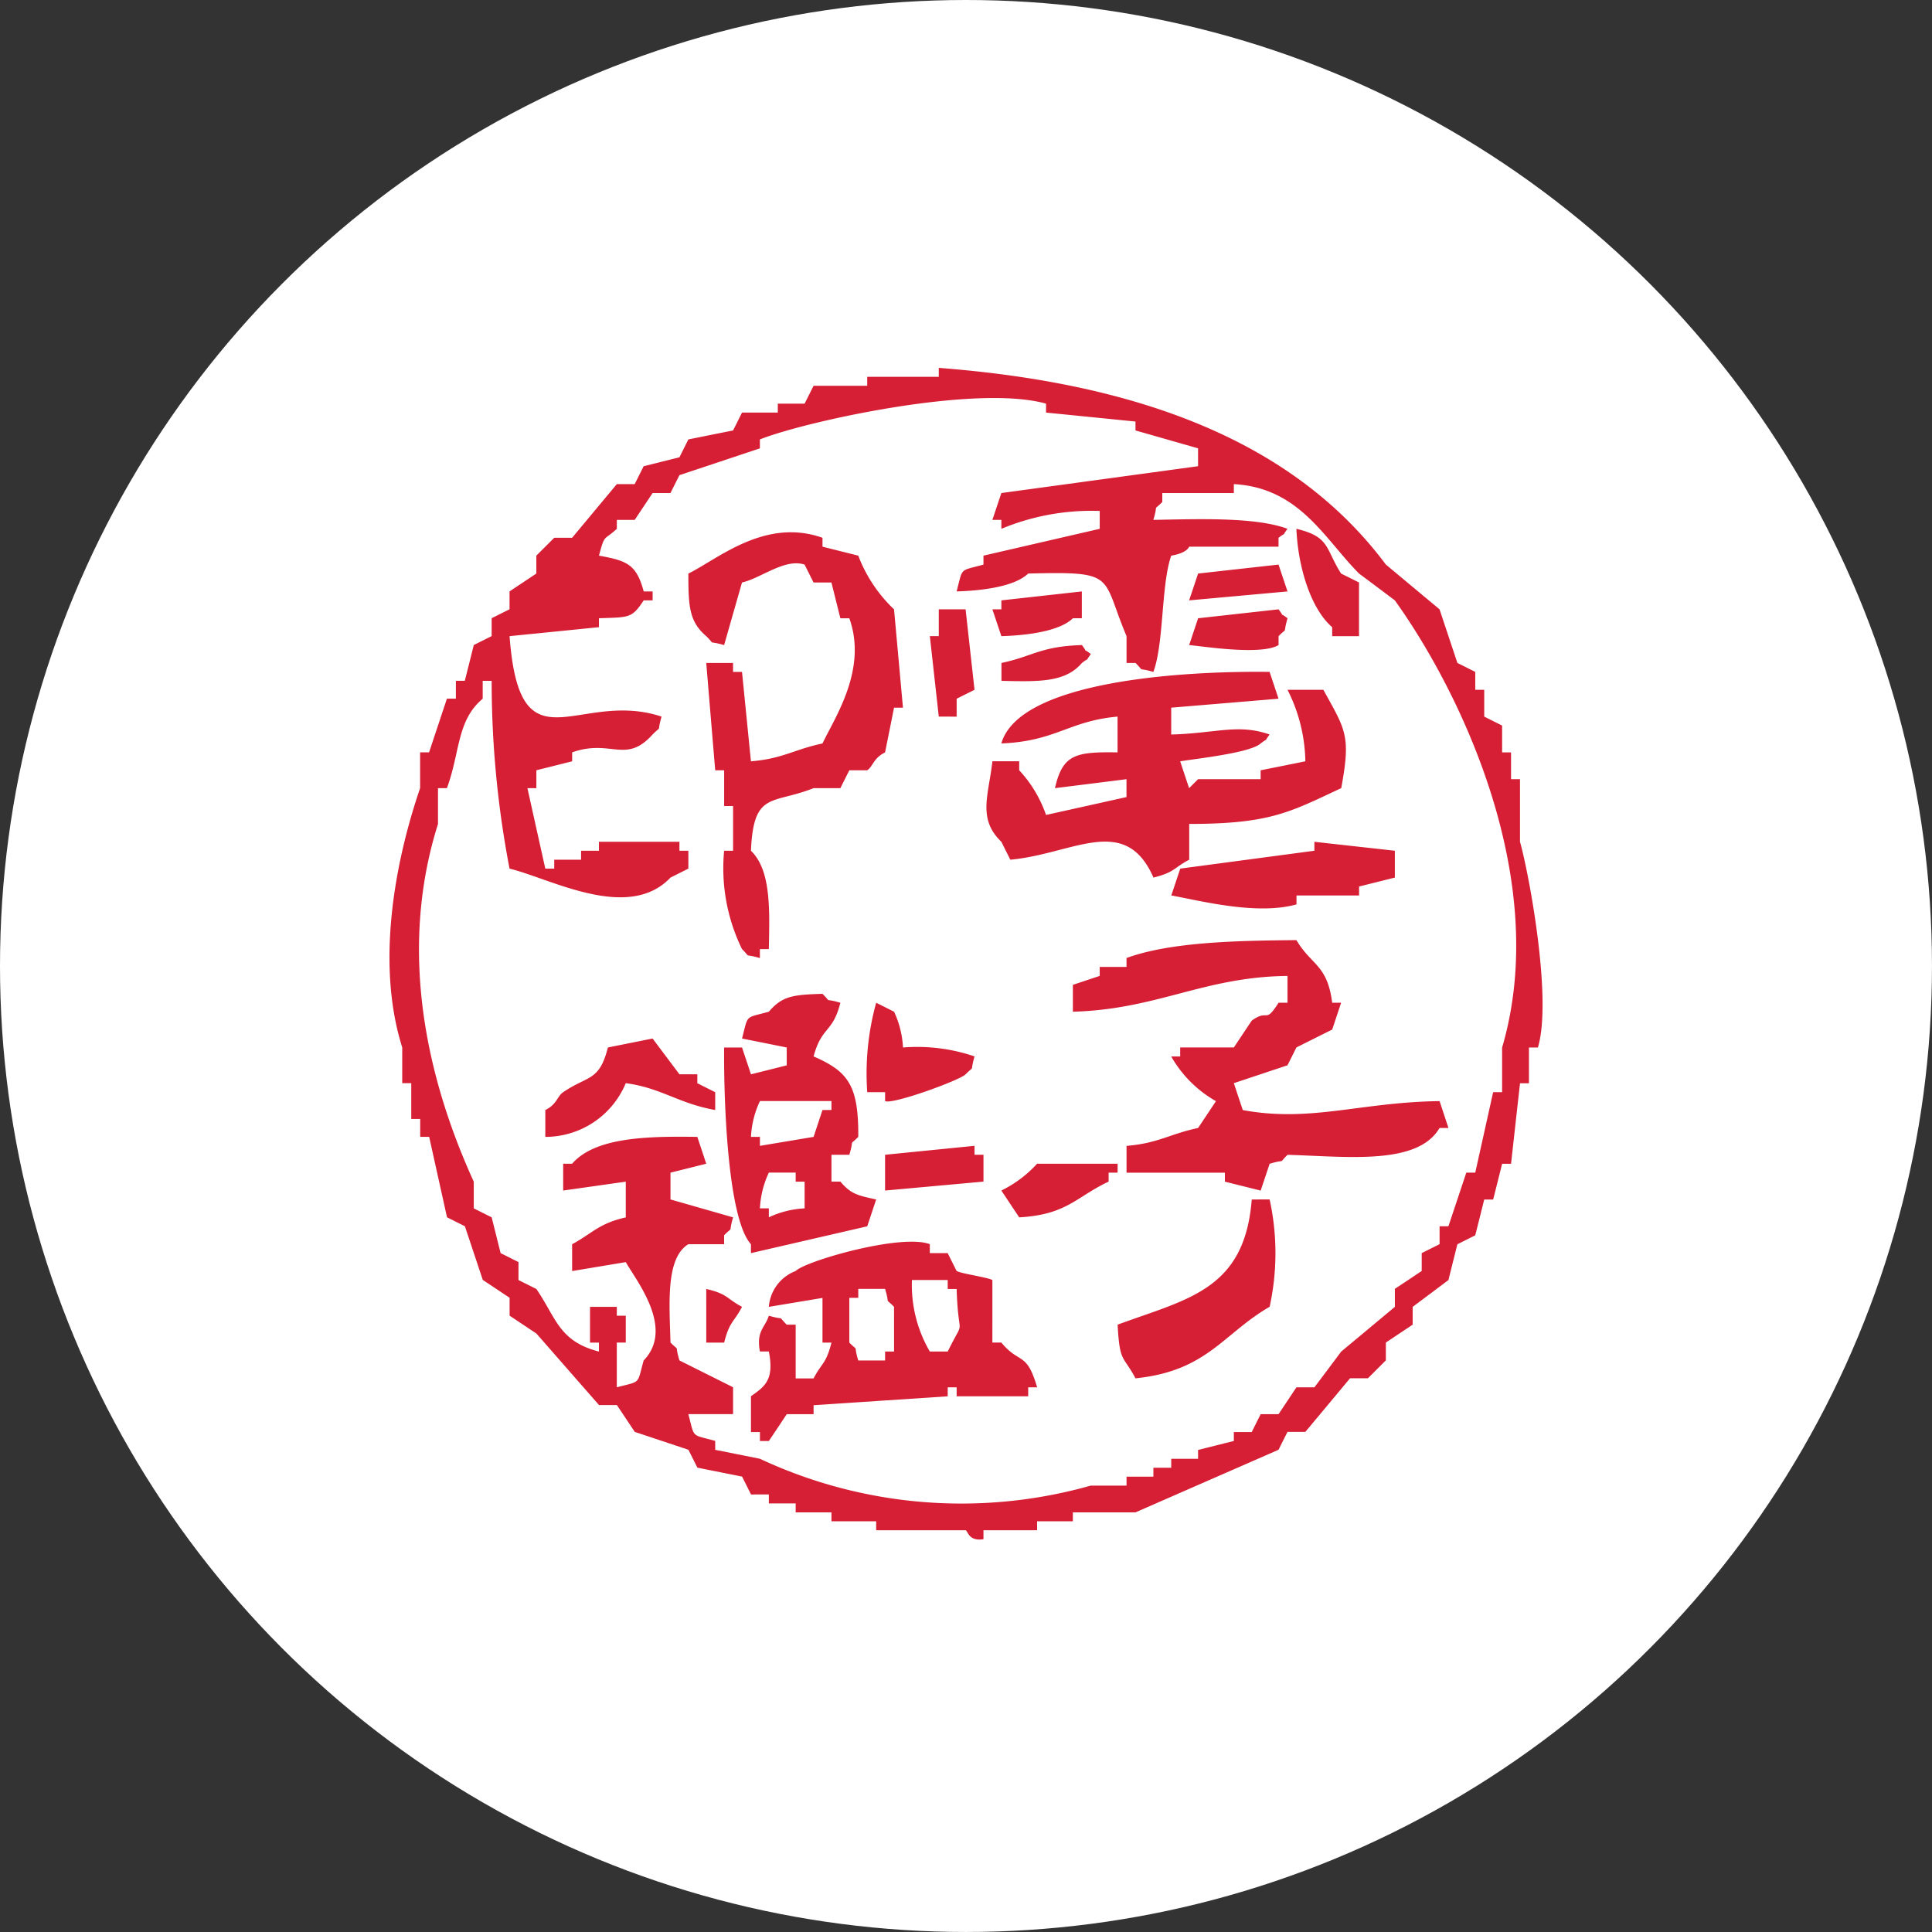
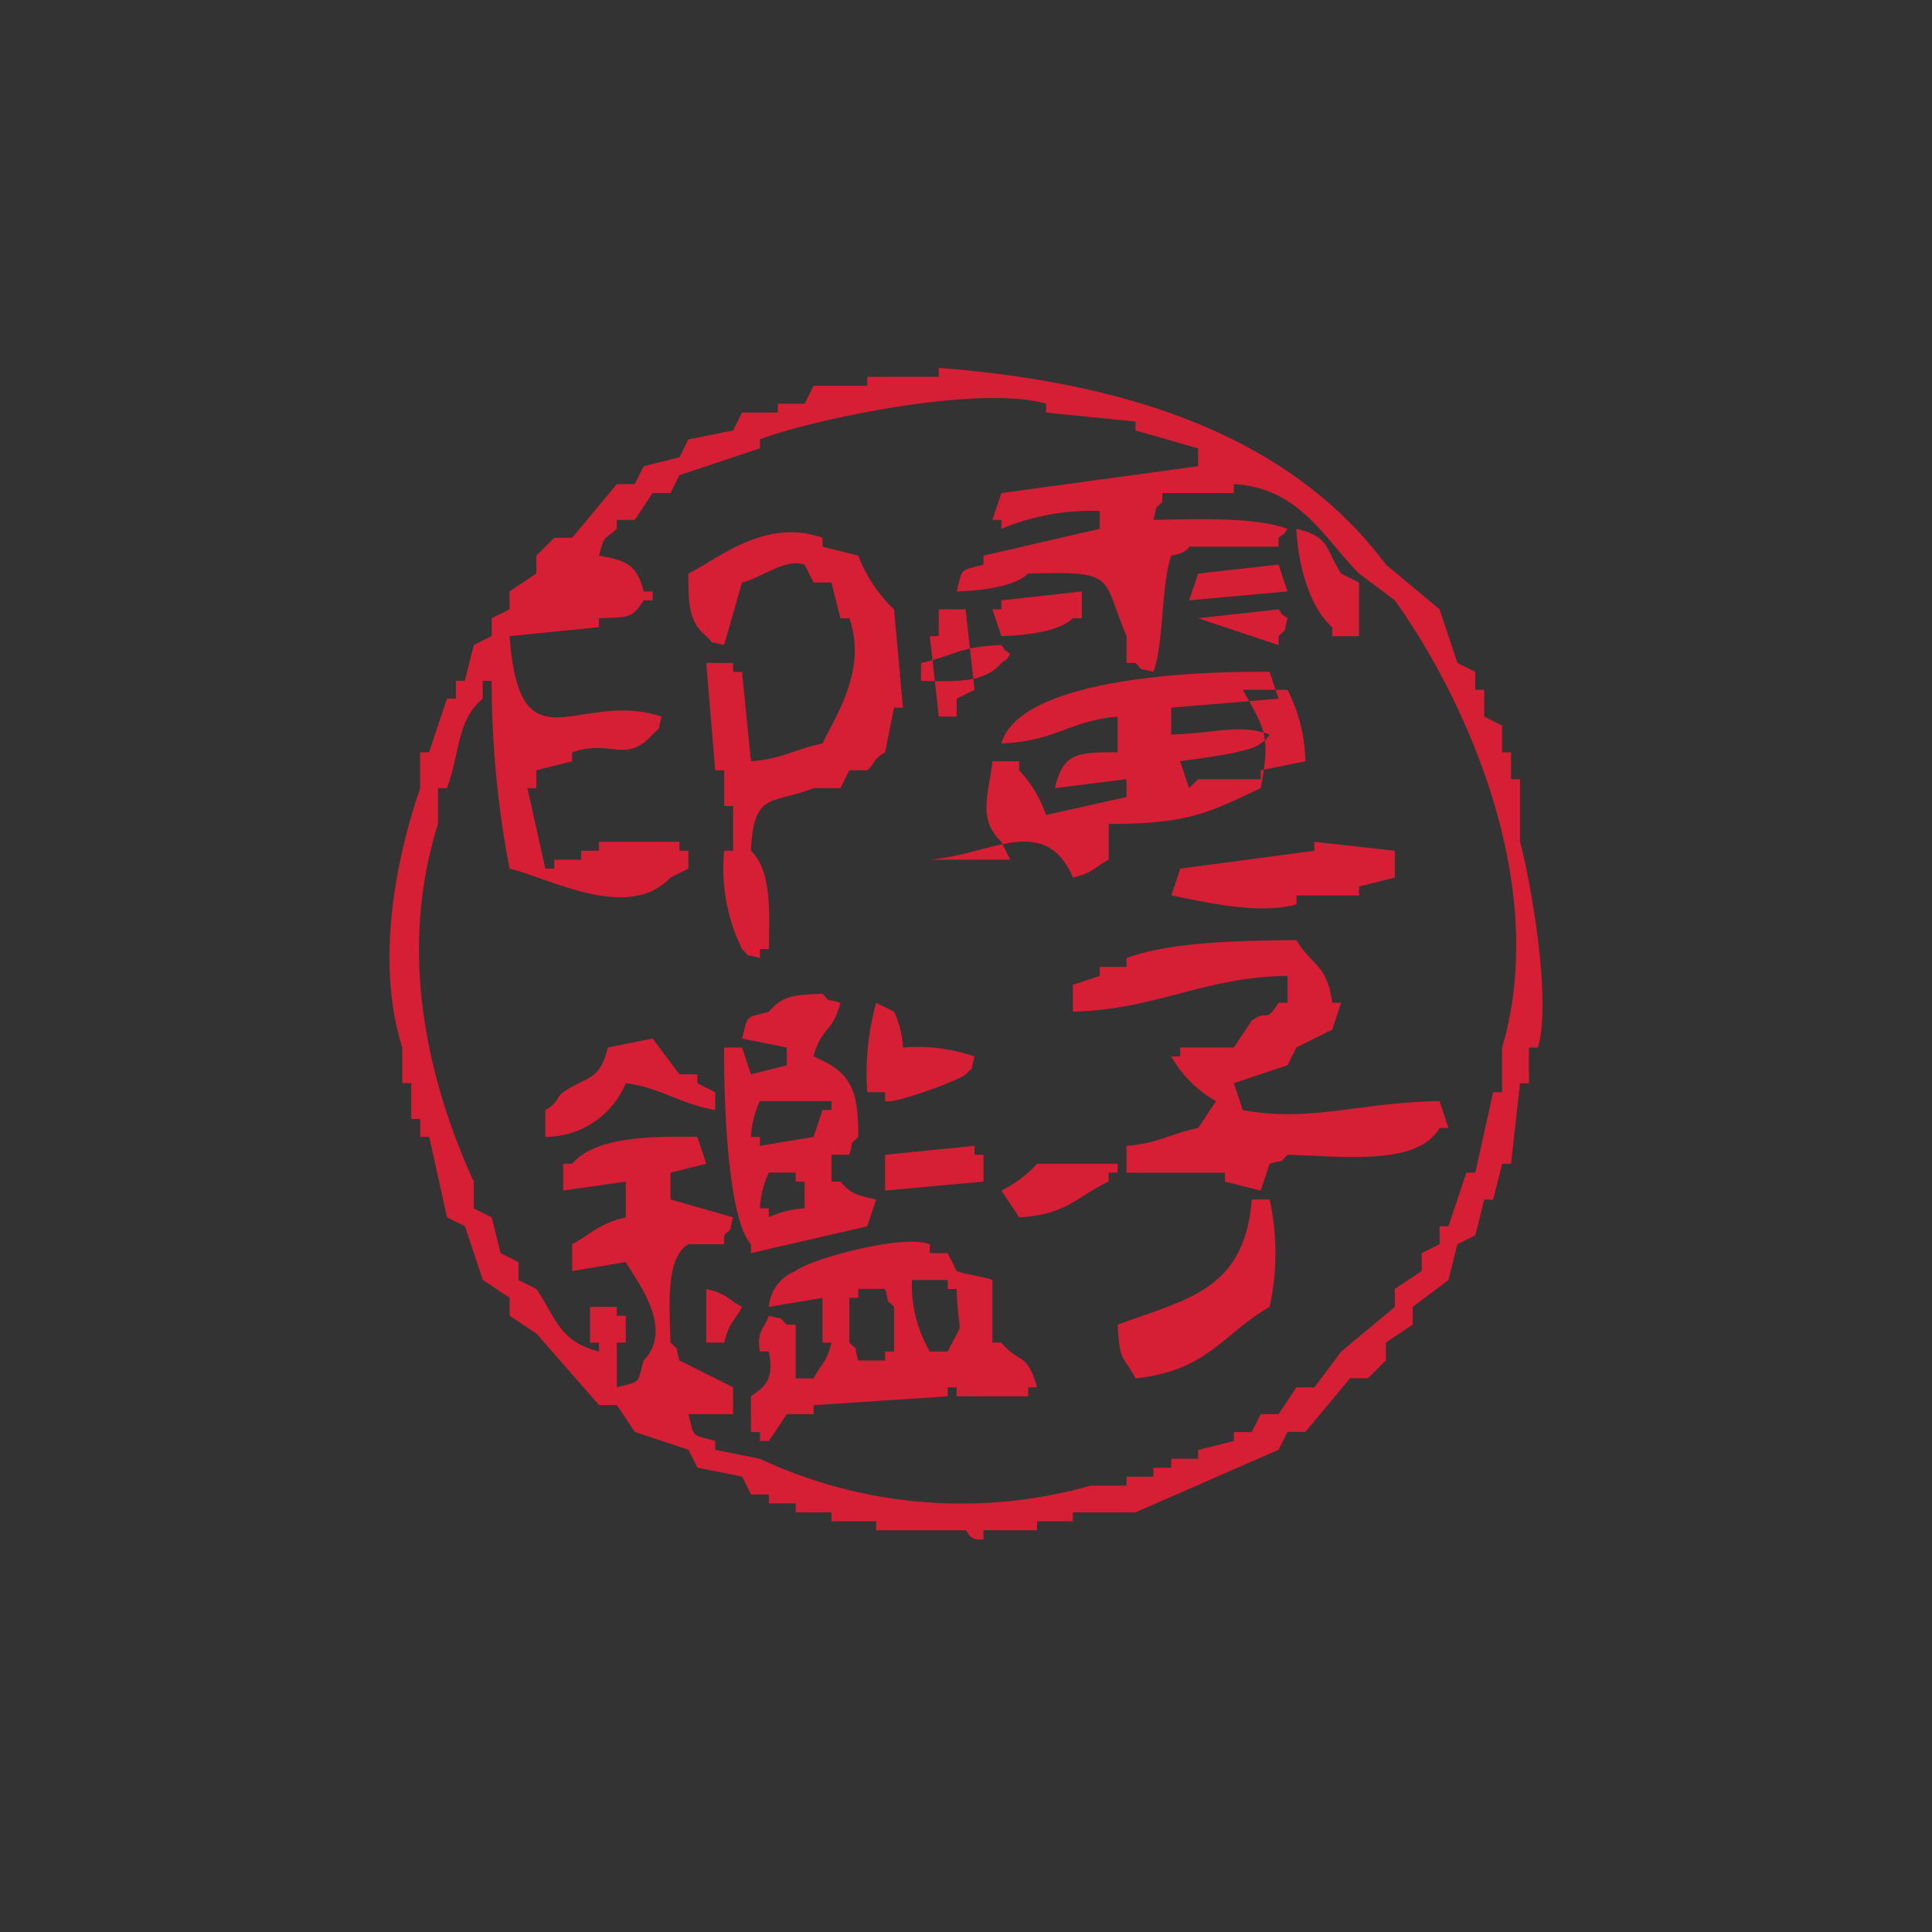
<svg xmlns="http://www.w3.org/2000/svg" id="Group_543" data-name="Group 543" width="115.733" height="115.733" viewBox="0 0 115.733 115.733">
  <rect x="0" y="0" width="115.733" height="115.733" fill="#333333" stroke="none" />
-   <ellipse id="Ellipse_23" data-name="Ellipse 23" cx="57.866" cy="57.866" rx="57.866" ry="57.866" fill="#fff" />
  <g id="Group_540" data-name="Group 540" transform="translate(23.331 22.037)">
-     <path id="Path_1910" data-name="Path 1910" d="M86.416,32.842V29.091H85.88V27.485h-.535V25.879c-.356-.18-.715-.359-1.071-.537V23.736h-.537V22.664c-.356-.178-.713-.359-1.071-.537q-.535-1.607-1.069-3.212l-3.214-2.68C72.868,8.846,63.575,5.372,51.6,4.452v.535H47.314v.537H44.1c-.178.356-.359.713-.537,1.071H41.957V7.13H39.814c-.178.356-.356.715-.537,1.071q-1.337.267-2.678.537-.267.535-.535,1.071l-2.143.535c-.178.356-.356.715-.537,1.071H32.314q-1.337,1.607-2.678,3.214H28.565L27.493,15.7v1.071q-.8.535-1.606,1.071v1.071l-1.071.535v1.071l-1.071.535q-.267,1.073-.537,2.143h-.535v1.071h-.537l-1.069,3.214H20.53v2.143c-1.566,4.587-2.629,10.6-1.071,15.535V47.3H20v2.143h.535v1.071h.537q.535,2.412,1.069,4.82l1.071.537q.538,1.607,1.071,3.214.805.535,1.608,1.071v1.071q.8.535,1.606,1.071l3.749,4.284h1.071q.538.805,1.071,1.608,1.607.535,3.214,1.071c.178.356.359.713.537,1.071l2.678.535.535,1.071H41.42v.535h1.608v.537h2.143v.535h2.678v.537h5.357c.139.031.174.68,1.071.535v-.535h3.212v-.537h2.143v-.535h3.751l8.569-3.749q.267-.538.537-1.071h1.069l2.68-3.214H77.31l1.071-1.071V62.838l1.606-1.071V60.7q1.073-.8,2.143-1.606.267-1.073.535-2.143c.359-.178.715-.359,1.071-.537q.271-1.069.537-2.143h.535q.271-1.069.537-2.141h.535q.267-2.412.537-4.823h.535V45.163h.537c.873-2.9-.532-10.4-1.071-12.321M85.345,45.163V47.84h-.537q-.535,2.409-1.071,4.82H83.2q-.535,1.607-1.071,3.214H81.6v1.071l-1.071.535v1.071q-.805.538-1.608,1.071V60.7q-1.607,1.34-3.214,2.678-.8,1.073-1.606,2.143H73.024q-.535.805-1.071,1.608H70.881q-.267.535-.535,1.071H69.275v.535q-1.073.267-2.143.537V69.8H65.524v.537H64.455v.535H62.847v.537H60.7A28.481,28.481,0,0,1,40.885,69.8l-2.678-.535V68.73c-1.459-.409-1.221-.128-1.608-1.606h2.678V65.516q-1.6-.8-3.212-1.606c-.323-1.069.073-.462-.537-1.071-.057-2.26-.31-5.06,1.071-5.892h2.143V56.41c.6-.607.229.007.535-1.071Q37.4,54.8,35.528,54.267V52.661l2.143-.535-.535-1.608c-3-.046-6.121.02-7.5,1.608H29.1v1.606L32.85,53.2v2.141c-1.615.361-2.028.97-3.214,1.608v1.606l3.214-.535c.656,1.151,2.931,3.971,1.071,5.892-.409,1.456-.128,1.219-1.608,1.606V62.838h.537V61.232h-.537V60.7H30.708v2.143h.535v.535c-2.4-.62-2.552-2-3.749-3.749l-1.071-.535V58.018l-1.071-.537q-.267-1.069-.535-2.143L23.744,54.8V53.2c-2.675-5.857-4.614-13.6-2.143-21.427V29.628h.535c.8-2.176.583-4.046,2.143-5.357V23.2h.537a59.437,59.437,0,0,0,1.071,11.249c2.444.585,7.1,3.212,9.641.537.356-.18.715-.359,1.071-.537V33.377h-.535v-.535H31.242v.535H30.173v.537H28.565v.535H28.03q-.538-2.409-1.071-4.82h.535V28.556q1.073-.267,2.143-.537v-.535c2.339-.825,3.2.728,4.82-1.071.6-.607.229,0,.537-1.071-5.01-1.663-8.492,3.382-9.106-4.82q2.676-.267,5.355-.537V19.45c1.8-.066,1.962.022,2.68-1.071h.535v-.535h-.535c-.433-1.621-1-1.844-2.68-2.143.361-1.338.279-.873,1.071-1.608v-.535h1.071q.538-.805,1.071-1.608h1.071q.267-.535.537-1.071,2.409-.8,4.82-1.606V8.738C43.495,7.691,53.773,5.4,58.026,6.595V7.13q2.676.267,5.357.537V8.2l3.749,1.071v1.071L55.349,11.95c-.18.537-.359,1.071-.537,1.608h.537v.535a14.07,14.07,0,0,1,5.892-1.071v1.071L54.277,15.7v.535c-1.459.409-1.221.128-1.608,1.608,1.58-.046,3.494-.3,4.286-1.071,5.359-.134,4.354.108,5.892,3.749v1.606h.537c.607.6-.007.229,1.071.537.64-1.731.458-5.219,1.069-6.963.977-.165,1.071-.537,1.071-.537h5.357V14.63c.6-.458.084.073.537-.537-1.9-.713-5.322-.585-8.035-.535.321-1.069-.075-.462.535-1.071V11.95h4.286v-.535c3.936.222,5.41,3.256,7.5,5.357q1.073.8,2.143,1.606c3.861,5.37,9.4,16.664,6.429,26.784M75.167,20.522h1.606V17.307L75.7,16.773c-.957-1.5-.651-2.2-2.678-2.68.095,2.264.849,4.774,2.143,5.892ZM38.742,33.377a11.031,11.031,0,0,0,1.071,5.892c.607.6,0,.229,1.071.537v-.537h.535c.053-2.422.128-4.728-1.071-5.892.156-3.588,1.258-2.757,3.751-3.749h1.606c.178-.356.356-.715.537-1.071h1.071c.341-.224.365-.722,1.069-1.071q.271-1.34.537-2.678h.535q-.267-2.947-.535-5.892A8.678,8.678,0,0,1,46.777,15.7l-2.143-.537V14.63c-3.456-1.225-6.3,1.3-8.035,2.143,0,1.956.048,2.878,1.071,3.749.607.6,0,.229,1.071.535q.535-1.874,1.071-3.749c1.129-.251,2.572-1.467,3.749-1.071l.537,1.071h1.071l.535,2.143h.537c1.1,3.074-.882,5.96-1.608,7.5-1.67.348-2.389.917-4.286,1.069l-.535-5.355h-.537v-.537H37.671q.267,3.214.537,6.429h.535V30.7h.535v2.678ZM71.953,16.236q-2.409.267-4.82.537c-.178.535-.356,1.071-.537,1.606l5.894-.535c-.18-.537-.359-1.071-.537-1.608M59.632,19.45h.537V17.844l-4.82.535v.537h-.537q.267.8.537,1.606c1.577-.044,3.494-.3,4.284-1.071m-6.963,5.892V24.271l1.071-.535q-.267-2.412-.535-4.82H51.6v1.606h-.535l.535,4.82Zm19.284-4.286v-.535c.6-.607.229,0,.537-1.071-.605-.458-.084.073-.537-.535l-4.82.535c-.178.535-.356,1.071-.537,1.606.821.07,4.308.631,5.357,0m-16.6,1.071V23.2c2.251.051,3.822.1,4.82-1.071.6-.458.084.073.535-.535-.6-.458-.084.073-.535-.537-2.493.077-2.957.684-4.82,1.071m.535,11.786c3.751-.339,6.878-2.8,8.572,1.071,1.3-.33,1.177-.565,2.141-1.071V31.771c4.889,0,6.057-.726,9.106-2.143.585-3.157.268-3.463-1.071-5.892H72.49a9.811,9.811,0,0,1,1.069,4.284q-1.337.271-2.678.537v.535H67.132l-.537.537-.535-1.608c.957-.161,4.191-.5,4.82-1.069.605-.46.084.07.537-.537-1.872-.664-3.245-.068-5.894,0V24.807l6.429-.537-.535-1.606c-5.243-.068-14.994.541-16.07,4.286,3.276-.132,4.028-1.344,6.963-1.608v2.143c-2.513-.037-3.285.11-3.751,2.143q2.145-.267,4.286-.537v1.071q-2.409.538-4.82,1.071a7.565,7.565,0,0,0-1.608-2.678v-.537H54.812c-.229,2.044-.9,3.443.537,4.823q.267.535.535,1.071M74.1,33.377l-8.035,1.071c-.178.537-.356,1.071-.537,1.608,1.679.3,5.113,1.206,7.5.535v-.535h3.749V35.52l2.143-.535V33.377l-4.82-.535ZM69.81,48.912,69.275,47.3q1.607-.535,3.214-1.071l.535-1.069q1.073-.538,2.143-1.071l.535-1.608h-.535c-.295-2.293-1.243-2.229-2.143-3.749-3.492.031-7.516.1-10.178,1.071v.535H61.241v.537l-1.608.535V43.02c5.071-.141,7.848-2.092,12.857-2.143v1.606h-.537c-.834,1.318-.581.328-1.606,1.071q-.538.805-1.071,1.608H66.061V45.7h-.537a7.132,7.132,0,0,0,2.68,2.678q-.535.805-1.071,1.608c-1.67.348-2.392.917-4.286,1.071v1.606h5.892V53.2l2.143.535c.178-.535.359-1.071.537-1.606,1.069-.323.46.073,1.071-.537,3.551.1,7.786.651,9.106-1.606h.535L81.6,48.375c-4.768.064-7.711,1.291-11.786.537M40.348,57.481l6.966-1.606.535-1.608c-1.166-.251-1.518-.341-2.143-1.069h-.535V51.589h1.071c.321-1.069-.075-.46.535-1.071.022-3.071-.592-3.914-2.678-4.82.5-1.835,1.14-1.377,1.606-3.214-1.069-.321-.46.075-1.071-.535-1.764.053-2.411.128-3.214,1.071-1.456.407-1.219.125-1.606,1.606q1.34.267,2.678.537v1.069q-1.069.271-2.143.537-.267-.805-.535-1.606H38.742c-.029,3.175.209,10.248,1.606,11.784ZM43.563,54.8a5.708,5.708,0,0,0-2.143.535V54.8h-.535a5.7,5.7,0,0,1,.535-2.143h1.608V53.2h.535Zm-2.678-6.429h4.286v.537h-.537L44.1,50.518l-3.214.537v-.537h-.537a5.662,5.662,0,0,1,.537-2.143m12.321-1.606c.6-.607.229,0,.535-1.071a10.642,10.642,0,0,0-4.286-.535,5.7,5.7,0,0,0-.535-2.143c-.356-.18-.715-.359-1.071-.537a15.881,15.881,0,0,0-.535,5.357h1.069v.535c.46.218,4.51-1.263,4.823-1.606m-16.07,0H36.065l-1.608-2.143q-1.337.267-2.678.537c-.519,2.048-1.192,1.661-2.68,2.678-.367.251-.354.708-1.069,1.071v1.606A5.219,5.219,0,0,0,32.85,47.3c2.13.286,3.148,1.214,5.357,1.608V47.84q-.538-.267-1.071-.537Zm17.141,4.82H53.74v-.535l-5.357.535v2.143l5.894-.535Zm8.035.537H57.489a7.137,7.137,0,0,1-2.141,1.606l1.069,1.606c2.873-.161,3.4-1.223,5.357-2.141v-.537h.537Zm8.035,2.141c-.425,5.428-3.839,5.951-8.035,7.5.123,2.308.33,1.815,1.071,3.214,4.3-.438,5.236-2.667,8.035-4.286a15.012,15.012,0,0,0,0-6.429Zm-15,8.572h-.537V59.089c-.433-.189-1.83-.37-2.143-.537q-.267-.535-.535-1.071H51.063v-.535c-1.72-.653-7.467,1.014-8.035,1.606A2.5,2.5,0,0,0,41.42,60.7l3.214-.535v2.678h.537c-.33,1.3-.565,1.177-1.071,2.143H43.028V61.767h-.537c-.607-.6.007-.229-1.071-.535-.229.726-.763.9-.535,2.141h.535c.337,1.707-.246,2.1-1.071,2.68V68.2h.537v.535h.535q.538-.8,1.071-1.606H44.1v-.537l8.035-.535v-.537h.535v.537h4.286v-.537h.535c-.631-2.169-1.047-1.36-2.141-2.678m-6.429.535h-.537v.537H46.777c-.321-1.069.075-.462-.535-1.071V60.161h.535v-.537h1.606c.323,1.069-.073.462.537,1.071Zm3.214,0H51.063a7.91,7.91,0,0,1-1.071-4.284h2.143v.535h.535c.1,3.236.557,1.529-.535,3.749m-14.463-.535h1.071c.33-1.3.565-1.177,1.071-2.143-.961-.51-.834-.763-2.143-1.071Z" transform="translate(-18.695 -4.452)" fill="#d61e34" fill-rule="evenodd" />
+     <path id="Path_1910" data-name="Path 1910" d="M86.416,32.842V29.091H85.88V27.485h-.535V25.879c-.356-.18-.715-.359-1.071-.537V23.736h-.537V22.664c-.356-.178-.713-.359-1.071-.537q-.535-1.607-1.069-3.212l-3.214-2.68C72.868,8.846,63.575,5.372,51.6,4.452v.535H47.314v.537H44.1c-.178.356-.359.713-.537,1.071H41.957V7.13H39.814c-.178.356-.356.715-.537,1.071q-1.337.267-2.678.537-.267.535-.535,1.071l-2.143.535c-.178.356-.356.715-.537,1.071H32.314q-1.337,1.607-2.678,3.214H28.565L27.493,15.7v1.071q-.8.535-1.606,1.071v1.071l-1.071.535v1.071l-1.071.535q-.267,1.073-.537,2.143h-.535v1.071h-.537l-1.069,3.214H20.53v2.143c-1.566,4.587-2.629,10.6-1.071,15.535V47.3H20v2.143h.535v1.071h.537q.535,2.412,1.069,4.82l1.071.537q.538,1.607,1.071,3.214.805.535,1.608,1.071v1.071q.8.535,1.606,1.071l3.749,4.284h1.071q.538.805,1.071,1.608,1.607.535,3.214,1.071c.178.356.359.713.537,1.071l2.678.535.535,1.071H41.42v.535h1.608v.537h2.143v.535h2.678v.537h5.357c.139.031.174.68,1.071.535v-.535h3.212v-.537h2.143v-.535h3.751l8.569-3.749q.267-.538.537-1.071h1.069l2.68-3.214H77.31l1.071-1.071V62.838l1.606-1.071V60.7q1.073-.8,2.143-1.606.267-1.073.535-2.143c.359-.178.715-.359,1.071-.537q.271-1.069.537-2.143h.535q.271-1.069.537-2.141h.535q.267-2.412.537-4.823h.535V45.163h.537c.873-2.9-.532-10.4-1.071-12.321M85.345,45.163V47.84h-.537q-.535,2.409-1.071,4.82H83.2q-.535,1.607-1.071,3.214H81.6v1.071l-1.071.535v1.071q-.805.538-1.608,1.071V60.7q-1.607,1.34-3.214,2.678-.8,1.073-1.606,2.143H73.024q-.535.805-1.071,1.608H70.881q-.267.535-.535,1.071H69.275v.535q-1.073.267-2.143.537V69.8H65.524v.537H64.455v.535H62.847v.537H60.7A28.481,28.481,0,0,1,40.885,69.8l-2.678-.535V68.73c-1.459-.409-1.221-.128-1.608-1.606h2.678V65.516q-1.6-.8-3.212-1.606c-.323-1.069.073-.462-.537-1.071-.057-2.26-.31-5.06,1.071-5.892h2.143V56.41c.6-.607.229.007.535-1.071Q37.4,54.8,35.528,54.267V52.661l2.143-.535-.535-1.608c-3-.046-6.121.02-7.5,1.608H29.1v1.606L32.85,53.2v2.141c-1.615.361-2.028.97-3.214,1.608v1.606l3.214-.535c.656,1.151,2.931,3.971,1.071,5.892-.409,1.456-.128,1.219-1.608,1.606V62.838h.537V61.232h-.537V60.7H30.708v2.143h.535v.535c-2.4-.62-2.552-2-3.749-3.749l-1.071-.535V58.018l-1.071-.537q-.267-1.069-.535-2.143L23.744,54.8V53.2c-2.675-5.857-4.614-13.6-2.143-21.427V29.628h.535c.8-2.176.583-4.046,2.143-5.357V23.2h.537a59.437,59.437,0,0,0,1.071,11.249c2.444.585,7.1,3.212,9.641.537.356-.18.715-.359,1.071-.537V33.377h-.535v-.535H31.242v.535H30.173v.537H28.565v.535H28.03q-.538-2.409-1.071-4.82h.535V28.556q1.073-.267,2.143-.537v-.535c2.339-.825,3.2.728,4.82-1.071.6-.607.229,0,.537-1.071-5.01-1.663-8.492,3.382-9.106-4.82q2.676-.267,5.355-.537V19.45c1.8-.066,1.962.022,2.68-1.071h.535v-.535h-.535c-.433-1.621-1-1.844-2.68-2.143.361-1.338.279-.873,1.071-1.608v-.535h1.071q.538-.805,1.071-1.608h1.071q.267-.535.537-1.071,2.409-.8,4.82-1.606V8.738C43.495,7.691,53.773,5.4,58.026,6.595V7.13q2.676.267,5.357.537V8.2l3.749,1.071v1.071L55.349,11.95c-.18.537-.359,1.071-.537,1.608h.537v.535a14.07,14.07,0,0,1,5.892-1.071v1.071L54.277,15.7v.535c-1.459.409-1.221.128-1.608,1.608,1.58-.046,3.494-.3,4.286-1.071,5.359-.134,4.354.108,5.892,3.749v1.606h.537c.607.6-.007.229,1.071.537.64-1.731.458-5.219,1.069-6.963.977-.165,1.071-.537,1.071-.537h5.357V14.63c.6-.458.084.073.537-.537-1.9-.713-5.322-.585-8.035-.535.321-1.069-.075-.462.535-1.071V11.95h4.286v-.535c3.936.222,5.41,3.256,7.5,5.357q1.073.8,2.143,1.606c3.861,5.37,9.4,16.664,6.429,26.784M75.167,20.522h1.606V17.307L75.7,16.773c-.957-1.5-.651-2.2-2.678-2.68.095,2.264.849,4.774,2.143,5.892ZM38.742,33.377a11.031,11.031,0,0,0,1.071,5.892c.607.6,0,.229,1.071.537v-.537h.535c.053-2.422.128-4.728-1.071-5.892.156-3.588,1.258-2.757,3.751-3.749h1.606c.178-.356.356-.715.537-1.071h1.071c.341-.224.365-.722,1.069-1.071q.271-1.34.537-2.678h.535q-.267-2.947-.535-5.892A8.678,8.678,0,0,1,46.777,15.7l-2.143-.537V14.63c-3.456-1.225-6.3,1.3-8.035,2.143,0,1.956.048,2.878,1.071,3.749.607.6,0,.229,1.071.535q.535-1.874,1.071-3.749c1.129-.251,2.572-1.467,3.749-1.071l.537,1.071h1.071l.535,2.143h.537c1.1,3.074-.882,5.96-1.608,7.5-1.67.348-2.389.917-4.286,1.069l-.535-5.355h-.537v-.537H37.671q.267,3.214.537,6.429h.535V30.7h.535v2.678ZM71.953,16.236q-2.409.267-4.82.537c-.178.535-.356,1.071-.537,1.606l5.894-.535c-.18-.537-.359-1.071-.537-1.608M59.632,19.45h.537V17.844l-4.82.535v.537h-.537q.267.8.537,1.606c1.577-.044,3.494-.3,4.284-1.071m-6.963,5.892V24.271l1.071-.535q-.267-2.412-.535-4.82H51.6v1.606h-.535l.535,4.82Zm19.284-4.286v-.535c.6-.607.229,0,.537-1.071-.605-.458-.084.073-.537-.535l-4.82.535m-16.6,1.071V23.2c2.251.051,3.822.1,4.82-1.071.6-.458.084.073.535-.535-.6-.458-.084.073-.535-.537-2.493.077-2.957.684-4.82,1.071m.535,11.786c3.751-.339,6.878-2.8,8.572,1.071,1.3-.33,1.177-.565,2.141-1.071V31.771c4.889,0,6.057-.726,9.106-2.143.585-3.157.268-3.463-1.071-5.892H72.49a9.811,9.811,0,0,1,1.069,4.284q-1.337.271-2.678.537v.535H67.132l-.537.537-.535-1.608c.957-.161,4.191-.5,4.82-1.069.605-.46.084.07.537-.537-1.872-.664-3.245-.068-5.894,0V24.807l6.429-.537-.535-1.606c-5.243-.068-14.994.541-16.07,4.286,3.276-.132,4.028-1.344,6.963-1.608v2.143c-2.513-.037-3.285.11-3.751,2.143q2.145-.267,4.286-.537v1.071q-2.409.538-4.82,1.071a7.565,7.565,0,0,0-1.608-2.678v-.537H54.812c-.229,2.044-.9,3.443.537,4.823q.267.535.535,1.071M74.1,33.377l-8.035,1.071c-.178.537-.356,1.071-.537,1.608,1.679.3,5.113,1.206,7.5.535v-.535h3.749V35.52l2.143-.535V33.377l-4.82-.535ZM69.81,48.912,69.275,47.3q1.607-.535,3.214-1.071l.535-1.069q1.073-.538,2.143-1.071l.535-1.608h-.535c-.295-2.293-1.243-2.229-2.143-3.749-3.492.031-7.516.1-10.178,1.071v.535H61.241v.537l-1.608.535V43.02c5.071-.141,7.848-2.092,12.857-2.143v1.606h-.537c-.834,1.318-.581.328-1.606,1.071q-.538.805-1.071,1.608H66.061V45.7h-.537a7.132,7.132,0,0,0,2.68,2.678q-.535.805-1.071,1.608c-1.67.348-2.392.917-4.286,1.071v1.606h5.892V53.2l2.143.535c.178-.535.359-1.071.537-1.606,1.069-.323.46.073,1.071-.537,3.551.1,7.786.651,9.106-1.606h.535L81.6,48.375c-4.768.064-7.711,1.291-11.786.537M40.348,57.481l6.966-1.606.535-1.608c-1.166-.251-1.518-.341-2.143-1.069h-.535V51.589h1.071c.321-1.069-.075-.46.535-1.071.022-3.071-.592-3.914-2.678-4.82.5-1.835,1.14-1.377,1.606-3.214-1.069-.321-.46.075-1.071-.535-1.764.053-2.411.128-3.214,1.071-1.456.407-1.219.125-1.606,1.606q1.34.267,2.678.537v1.069q-1.069.271-2.143.537-.267-.805-.535-1.606H38.742c-.029,3.175.209,10.248,1.606,11.784ZM43.563,54.8a5.708,5.708,0,0,0-2.143.535V54.8h-.535a5.7,5.7,0,0,1,.535-2.143h1.608V53.2h.535Zm-2.678-6.429h4.286v.537h-.537L44.1,50.518l-3.214.537v-.537h-.537a5.662,5.662,0,0,1,.537-2.143m12.321-1.606c.6-.607.229,0,.535-1.071a10.642,10.642,0,0,0-4.286-.535,5.7,5.7,0,0,0-.535-2.143c-.356-.18-.715-.359-1.071-.537a15.881,15.881,0,0,0-.535,5.357h1.069v.535c.46.218,4.51-1.263,4.823-1.606m-16.07,0H36.065l-1.608-2.143q-1.337.267-2.678.537c-.519,2.048-1.192,1.661-2.68,2.678-.367.251-.354.708-1.069,1.071v1.606A5.219,5.219,0,0,0,32.85,47.3c2.13.286,3.148,1.214,5.357,1.608V47.84q-.538-.267-1.071-.537Zm17.141,4.82H53.74v-.535l-5.357.535v2.143l5.894-.535Zm8.035.537H57.489a7.137,7.137,0,0,1-2.141,1.606l1.069,1.606c2.873-.161,3.4-1.223,5.357-2.141v-.537h.537Zm8.035,2.141c-.425,5.428-3.839,5.951-8.035,7.5.123,2.308.33,1.815,1.071,3.214,4.3-.438,5.236-2.667,8.035-4.286a15.012,15.012,0,0,0,0-6.429Zm-15,8.572h-.537V59.089c-.433-.189-1.83-.37-2.143-.537q-.267-.535-.535-1.071H51.063v-.535c-1.72-.653-7.467,1.014-8.035,1.606A2.5,2.5,0,0,0,41.42,60.7l3.214-.535v2.678h.537c-.33,1.3-.565,1.177-1.071,2.143H43.028V61.767h-.537c-.607-.6.007-.229-1.071-.535-.229.726-.763.9-.535,2.141h.535c.337,1.707-.246,2.1-1.071,2.68V68.2h.537v.535h.535q.538-.8,1.071-1.606H44.1v-.537l8.035-.535v-.537h.535v.537h4.286v-.537h.535c-.631-2.169-1.047-1.36-2.141-2.678m-6.429.535h-.537v.537H46.777c-.321-1.069.075-.462-.535-1.071V60.161h.535v-.537h1.606c.323,1.069-.073.462.537,1.071Zm3.214,0H51.063a7.91,7.91,0,0,1-1.071-4.284h2.143v.535h.535c.1,3.236.557,1.529-.535,3.749m-14.463-.535h1.071c.33-1.3.565-1.177,1.071-2.143-.961-.51-.834-.763-2.143-1.071Z" transform="translate(-18.695 -4.452)" fill="#d61e34" fill-rule="evenodd" />
  </g>
</svg>